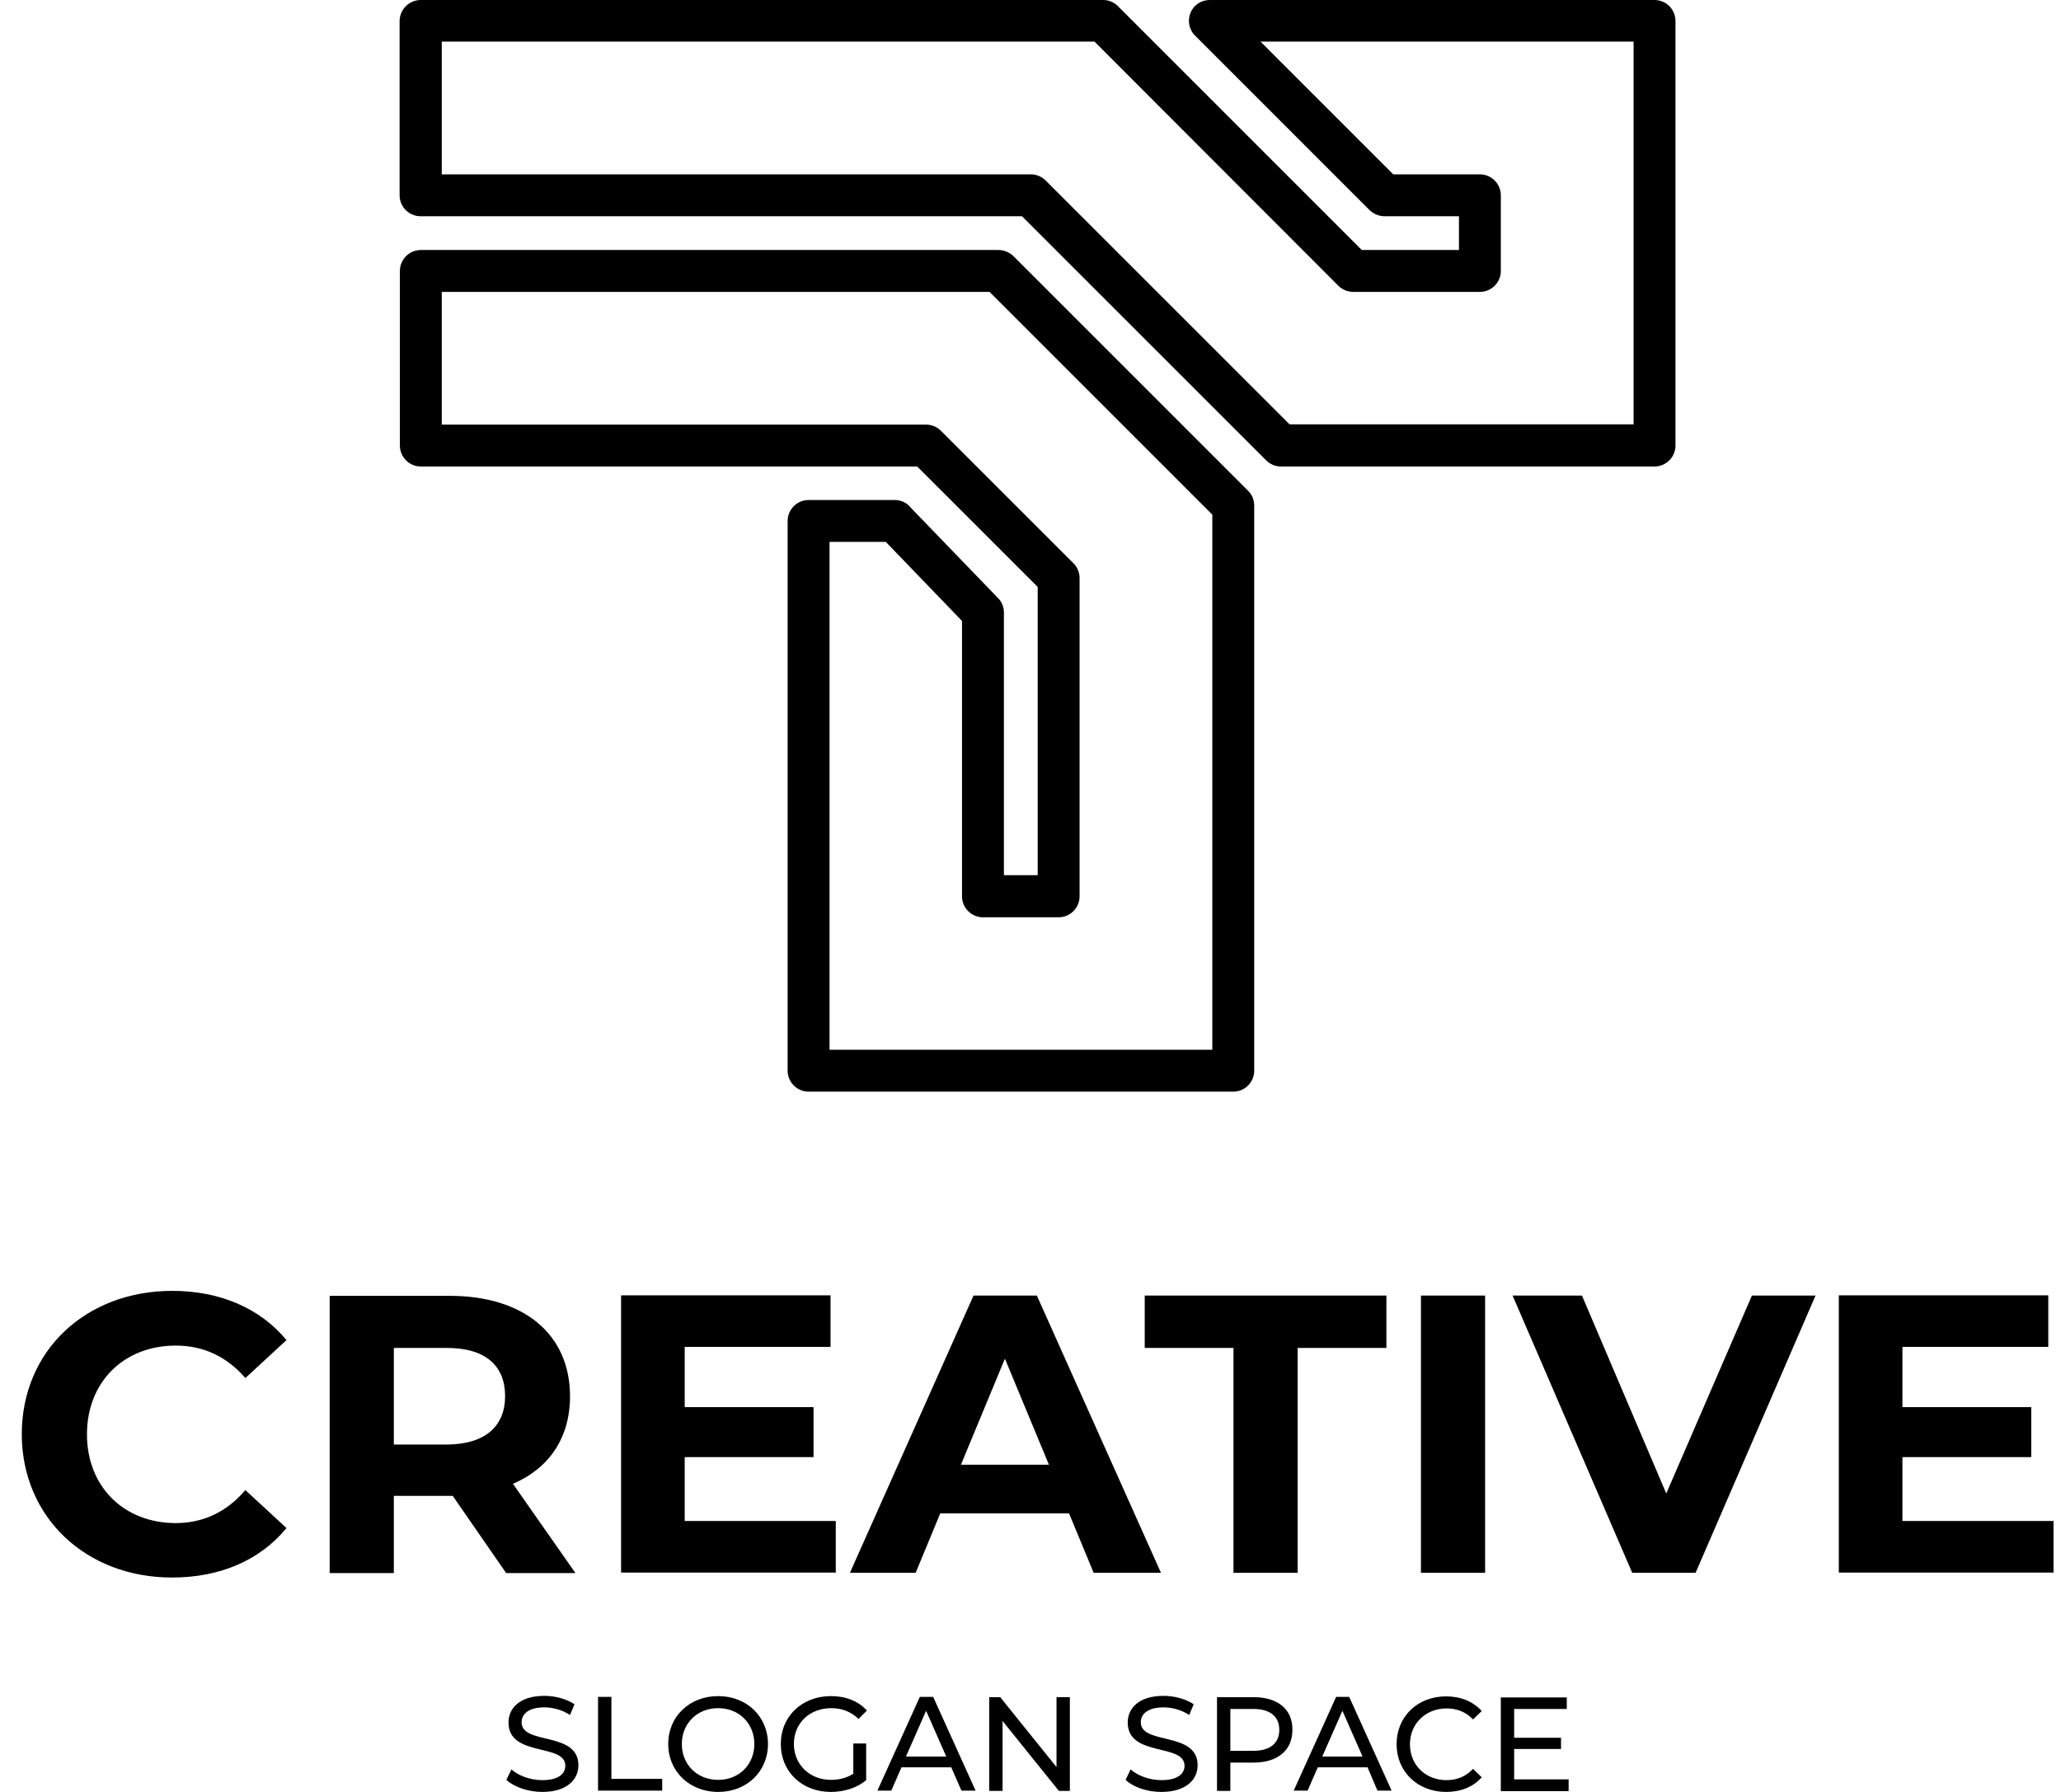
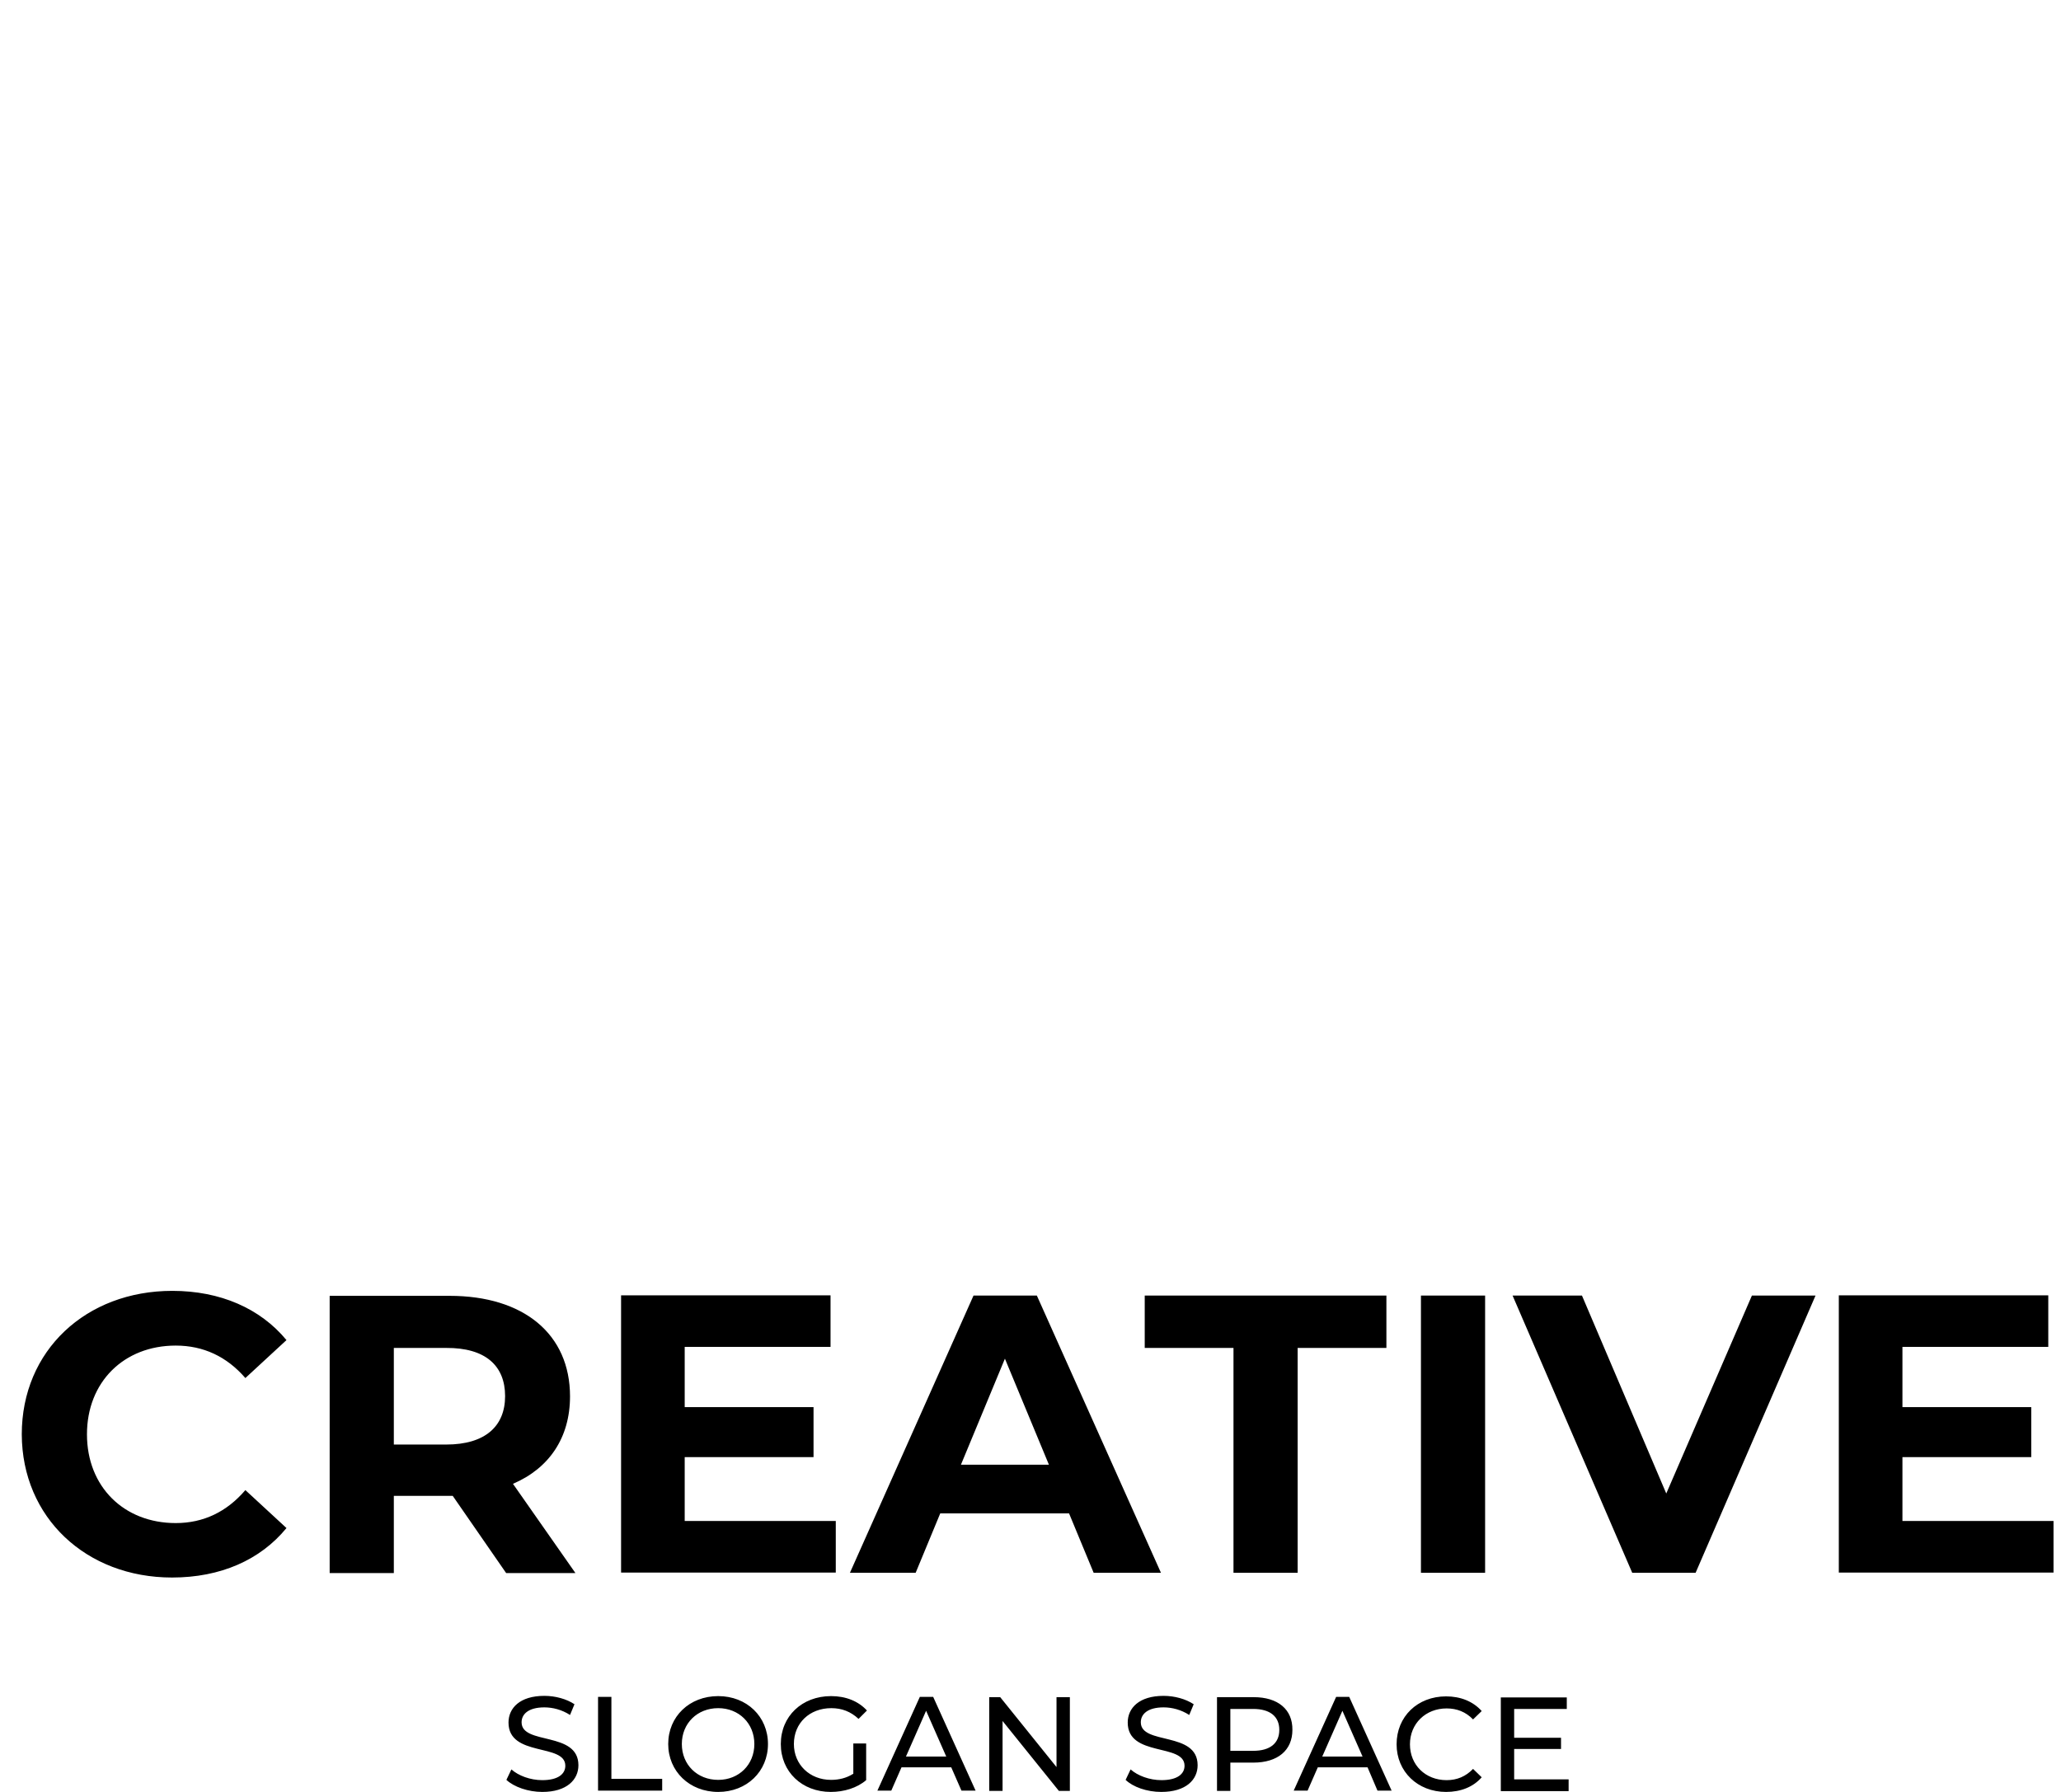
<svg xmlns="http://www.w3.org/2000/svg" width="92" height="80" viewBox="0 0 92 80" fill="none">
-   <path d="M48.857 1.858H19.72V7.784H46.017C46.25 7.784 46.496 7.877 46.671 8.053L57.564 18.945H72.921V1.858H56.267L62.192 7.784H66.06C66.575 7.784 66.995 8.205 66.995 8.719V12.096C66.995 12.611 66.575 13.031 66.06 13.031H60.404C60.17 13.031 59.925 12.938 59.749 12.763L48.857 1.858ZM44.17 13.031H19.72V18.957H41.342C41.575 18.957 41.821 19.05 41.996 19.226L47.922 25.151C48.085 25.315 48.191 25.549 48.191 25.806V40.017C48.191 40.532 47.77 40.952 47.255 40.952H43.878C43.364 40.952 42.943 40.532 42.943 40.017V27.722L39.542 24.193H37.029V46.866H54.116V22.977L44.17 13.031ZM18.785 11.161H44.567C44.825 11.161 45.058 11.267 45.234 11.43L55.717 21.914C55.904 22.101 55.986 22.334 55.986 22.58V47.801C55.986 48.316 55.565 48.736 55.051 48.736H36.094C35.58 48.736 35.159 48.316 35.159 47.801V23.258C35.159 22.744 35.58 22.323 36.094 22.323H39.939C40.231 22.323 40.489 22.451 40.652 22.662L44.556 26.706C44.731 26.881 44.813 27.115 44.813 27.348V39.071H46.321V26.203L40.944 20.827H18.785C18.271 20.827 17.85 20.406 17.85 19.892V12.096C17.85 11.582 18.271 11.161 18.785 11.161ZM18.785 0H49.242C49.499 0 49.733 0.105 49.897 0.269L60.789 11.161H65.126V9.654H61.806C61.549 9.654 61.315 9.549 61.14 9.385L53.345 1.589C52.982 1.227 52.982 0.631 53.345 0.269C53.532 0.082 53.765 0 54.011 0H73.856C74.37 0 74.791 0.421 74.791 0.935V19.892C74.791 20.406 74.37 20.827 73.856 20.827H57.178C56.921 20.827 56.687 20.722 56.512 20.546L45.619 9.654H18.773C18.259 9.654 17.838 9.233 17.838 8.719V0.923C17.85 0.409 18.271 0 18.785 0Z" fill="black" />
  <path d="M84.922 67.915V65.052H90.672V62.82H84.922V60.132H91.432V57.829H82.082V70.206H91.666V67.904H84.922V67.915ZM78.202 57.841L74.38 66.677L70.617 57.841H67.52L72.861 70.218H75.689L81.042 57.841H78.202ZM63.429 70.218H66.293V57.841H63.429V70.218ZM55.061 70.218H57.925V60.178H61.887V57.841H51.099V60.178H55.061V70.218ZM42.895 65.391L44.858 60.657L46.822 65.391H42.895ZM48.82 70.218H51.824L46.284 57.841H43.456L37.939 70.218H40.873L41.971 67.565H47.721L48.82 70.218ZM30.564 67.915V65.052H36.315V62.82H30.564V60.132H37.074V57.829H27.724V70.206H37.308V67.904H30.564V67.915ZM22.547 62.329C22.547 63.673 21.659 64.491 19.917 64.491H17.58V60.178H19.917C21.671 60.167 22.547 60.973 22.547 62.329ZM25.679 70.218L22.898 66.244C24.511 65.555 25.445 64.187 25.445 62.34C25.445 59.559 23.377 57.852 20.069 57.852H14.716V70.229H17.58V66.782H20.069H20.209L22.594 70.229H25.679V70.218ZM7.681 70.428C9.843 70.428 11.619 69.645 12.788 68.219L10.953 66.525C10.123 67.495 9.083 67.997 7.844 67.997C5.53 67.997 3.882 66.373 3.882 64.035C3.882 61.698 5.53 60.073 7.844 60.073C9.083 60.073 10.123 60.564 10.953 61.522L12.788 59.828C11.619 58.413 9.831 57.63 7.692 57.63C3.836 57.63 0.972 60.295 0.972 64.035C0.984 67.752 3.847 70.428 7.681 70.428Z" fill="black" />
  <path d="M67.59 79.427V78.083H69.682V77.581H67.59V76.295H69.939V75.781H66.994V79.965H70.021V79.439H67.59V79.427ZM64.551 80C65.206 80 65.767 79.778 66.141 79.346L65.755 78.972C65.428 79.31 65.042 79.474 64.575 79.474C63.628 79.474 62.938 78.796 62.938 77.873C62.938 76.95 63.64 76.272 64.575 76.272C65.031 76.272 65.428 76.424 65.755 76.763L66.141 76.389C65.755 75.956 65.194 75.734 64.551 75.734C63.277 75.734 62.342 76.634 62.342 77.873C62.342 79.088 63.277 80 64.551 80ZM59.023 78.422L59.923 76.377L60.823 78.422H59.023ZM61.489 79.942H62.12L60.227 75.757H59.643L57.749 79.942H58.369L58.825 78.901H61.045L61.489 79.942ZM55.938 78.165H54.921V76.295H55.938C56.697 76.295 57.106 76.634 57.106 77.23C57.106 77.826 56.697 78.165 55.938 78.165ZM55.961 75.769H54.325V79.953H54.921V78.691H55.949C57.036 78.691 57.691 78.142 57.691 77.23C57.703 76.318 57.048 75.769 55.961 75.769ZM51.836 80C52.946 80 53.46 79.451 53.46 78.808C53.46 77.277 50.924 77.92 50.924 76.891C50.924 76.529 51.228 76.225 51.941 76.225C52.315 76.225 52.724 76.33 53.086 76.564L53.285 76.085C52.934 75.851 52.432 75.711 51.941 75.711C50.842 75.711 50.34 76.26 50.34 76.903C50.34 78.457 52.876 77.814 52.876 78.831C52.876 79.194 52.56 79.474 51.847 79.474C51.31 79.474 50.784 79.275 50.468 78.995L50.246 79.462C50.573 79.778 51.193 80 51.836 80ZM47.161 75.769V78.89L44.648 75.769H44.157V79.953H44.753V76.833L47.266 79.953H47.757V75.769H47.161ZM40.44 78.422L41.34 76.377L42.24 78.422H40.44ZM42.918 79.942H43.549L41.656 75.757H41.06L39.166 79.942H39.786L40.242 78.901H42.462L42.918 79.942ZM38.08 79.194C37.787 79.38 37.448 79.462 37.098 79.462C36.139 79.462 35.438 78.773 35.438 77.861C35.438 76.926 36.139 76.26 37.109 76.26C37.577 76.26 37.974 76.412 38.325 76.739L38.699 76.365C38.313 75.944 37.752 75.722 37.098 75.722C35.8 75.722 34.854 76.622 34.854 77.861C34.854 79.1 35.8 80 37.086 80C37.67 80 38.255 79.825 38.664 79.474V77.838H38.091V79.194H38.08ZM32.06 79.462C31.125 79.462 30.436 78.784 30.436 77.861C30.436 76.938 31.125 76.26 32.06 76.26C32.984 76.26 33.673 76.938 33.673 77.861C33.673 78.784 32.984 79.462 32.06 79.462ZM32.06 80C33.334 80 34.281 79.088 34.281 77.861C34.281 76.634 33.334 75.722 32.06 75.722C30.775 75.722 29.828 76.634 29.828 77.861C29.828 79.077 30.775 80 32.06 80ZM26.696 79.942H29.559V79.416H27.292V75.757H26.696V79.942ZM24.207 80C25.305 80 25.82 79.451 25.82 78.808C25.82 77.277 23.283 77.92 23.283 76.891C23.283 76.529 23.587 76.225 24.3 76.225C24.674 76.225 25.083 76.33 25.445 76.564L25.644 76.085C25.294 75.851 24.791 75.711 24.3 75.711C23.201 75.711 22.699 76.26 22.699 76.903C22.699 78.457 25.235 77.814 25.235 78.831C25.235 79.194 24.92 79.474 24.207 79.474C23.669 79.474 23.143 79.275 22.828 78.995L22.605 79.462C22.944 79.778 23.576 80 24.207 80Z" fill="black" />
</svg>